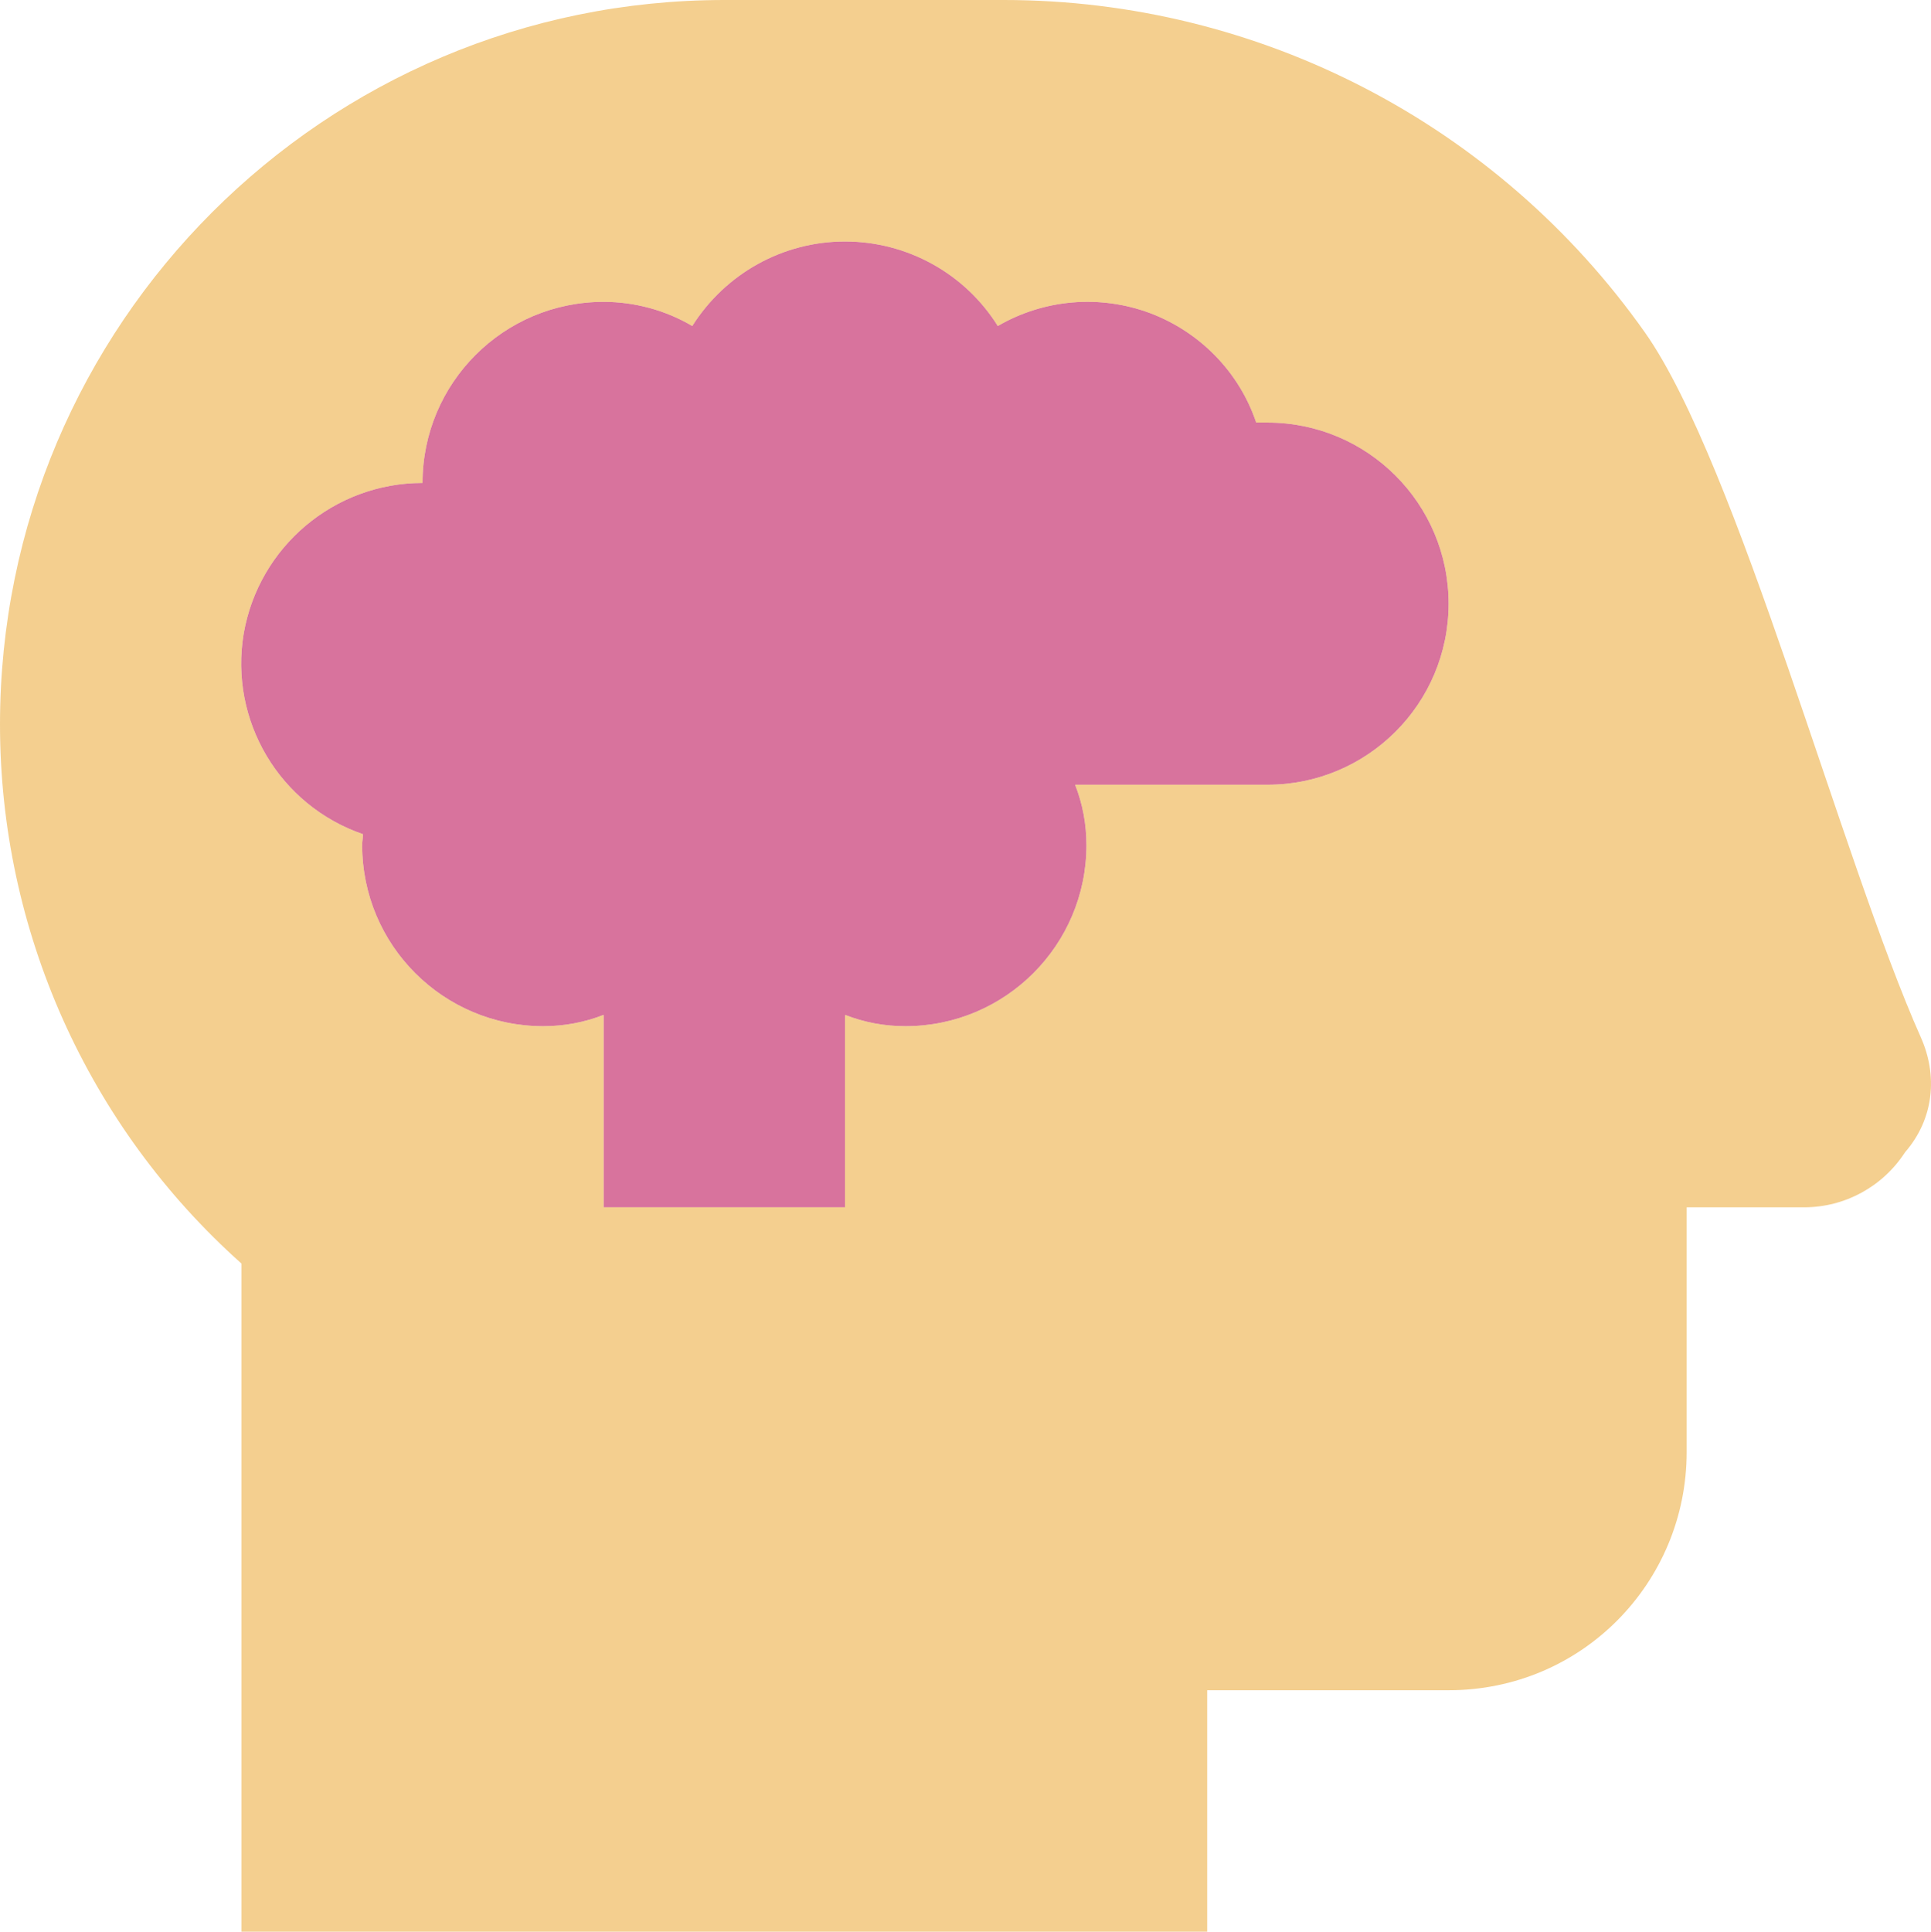
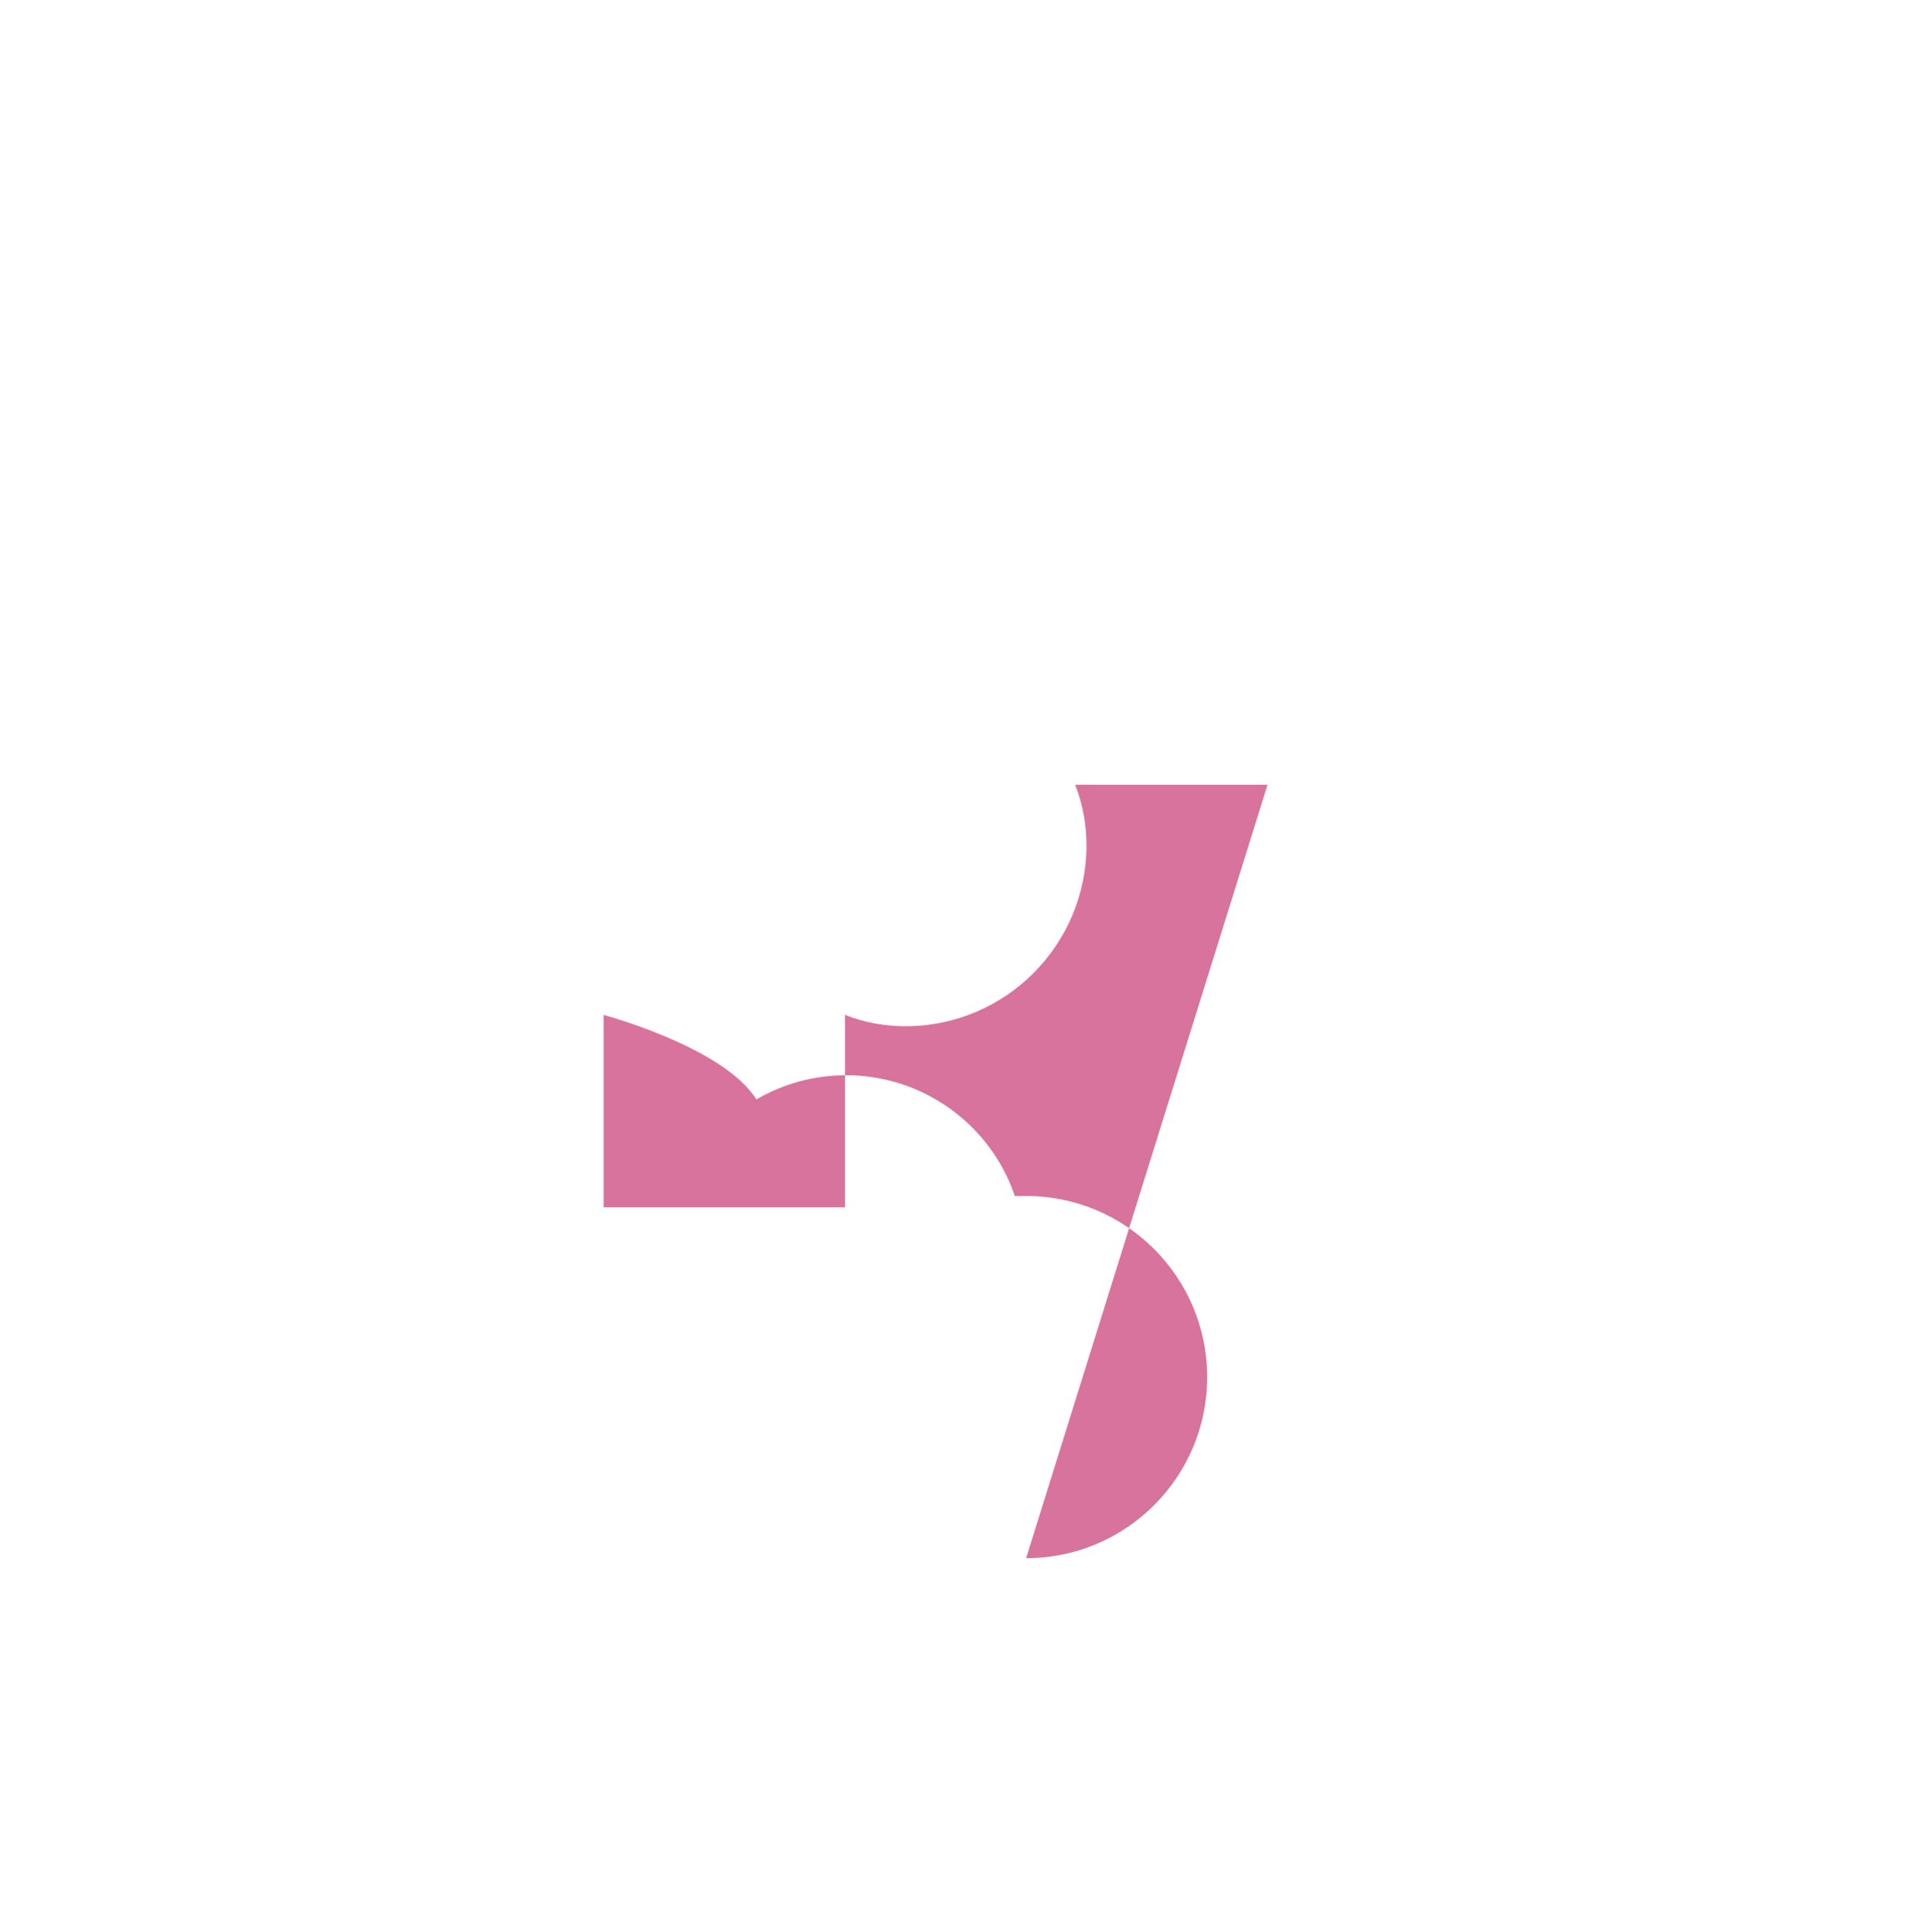
<svg xmlns="http://www.w3.org/2000/svg" id="_レイヤー_2" viewBox="0 0 511.87 512">
  <defs>
    <style>.cls-1{fill:#d8739d;}.cls-2{fill:#ecaf45;isolation:isolate;opacity:.6;}</style>
  </defs>
  <g id="_レイヤー_1-2">
    <g id="deco-option-09">
-       <path class="cls-1" d="m336,208h-51c2,5.1,3,10.5,3,16,0,26.5-21.5,48-48,48-5.5,0-10.9-1-16-3v51h-64v-51c-5.1,2-10.5,3-16,3-26.5,0-48-21.5-48-48,0-1,.2-1.9.2-2.9-22.1-7.6-35.5-30.1-31.6-53.2,4-23,24-39.9,47.4-39.9,0-26.5,21.5-48,48-48,8.2,0,16.4,2.2,23.5,6.4,8.8-13.9,24-22.4,40.5-22.4s31.8,8.5,40.5,22.4c12.2-7.1,27-8.4,40.4-3.4,13.2,5,23.6,15.6,28.1,29h3c26.5,0,48,21.5,48,48s-21.5,48-48,48Z" />
-       <path class="cls-2" d="m159.9,178.9l.1-2.9c0,1-.1,1.9-.1,2.9,0,0-.1-.1,0,0Zm349.3,96.1c-21-47.1-48.5-151.8-73.1-186.8C397.1,32.9,333.7,0,266.1,0h-74.1C86,0,0,86,0,192c0,54.5,23.2,106.5,64,142.9v177.1h256v-64h64c35.4,0,63.1-28.6,63.1-63.1v-64.9h31.1c10.9,0,20.9-5.5,26.8-14.6,7.8-9,8.6-20.5,4.2-30.4Zm-173.2-67h-51c2,5.1,3,10.5,3,16,0,26.5-21.5,48-48,48-5.5,0-10.9-1-16-3v51h-64v-51c-5.1,2-10.5,3-16,3-26.5,0-48-21.5-48-48,0-1,.2-1.9.2-2.9-22.1-7.6-35.5-30.1-31.6-53.2,4-23,24-39.9,47.4-39.9,0-26.5,21.5-48,48-48,8.2,0,16.4,2.2,23.5,6.4,8.8-13.9,24-22.4,40.5-22.4s31.8,8.5,40.5,22.4c12.2-7.1,27-8.4,40.4-3.4,13.2,5,23.6,15.6,28.1,29h3c26.5,0,48,21.5,48,48s-21.5,48-48,48Z" />
+       <path class="cls-1" d="m336,208h-51c2,5.1,3,10.5,3,16,0,26.5-21.5,48-48,48-5.5,0-10.9-1-16-3v51h-64v-51s31.8,8.5,40.5,22.4c12.2-7.1,27-8.4,40.4-3.4,13.2,5,23.6,15.6,28.1,29h3c26.5,0,48,21.5,48,48s-21.5,48-48,48Z" />
    </g>
  </g>
</svg>